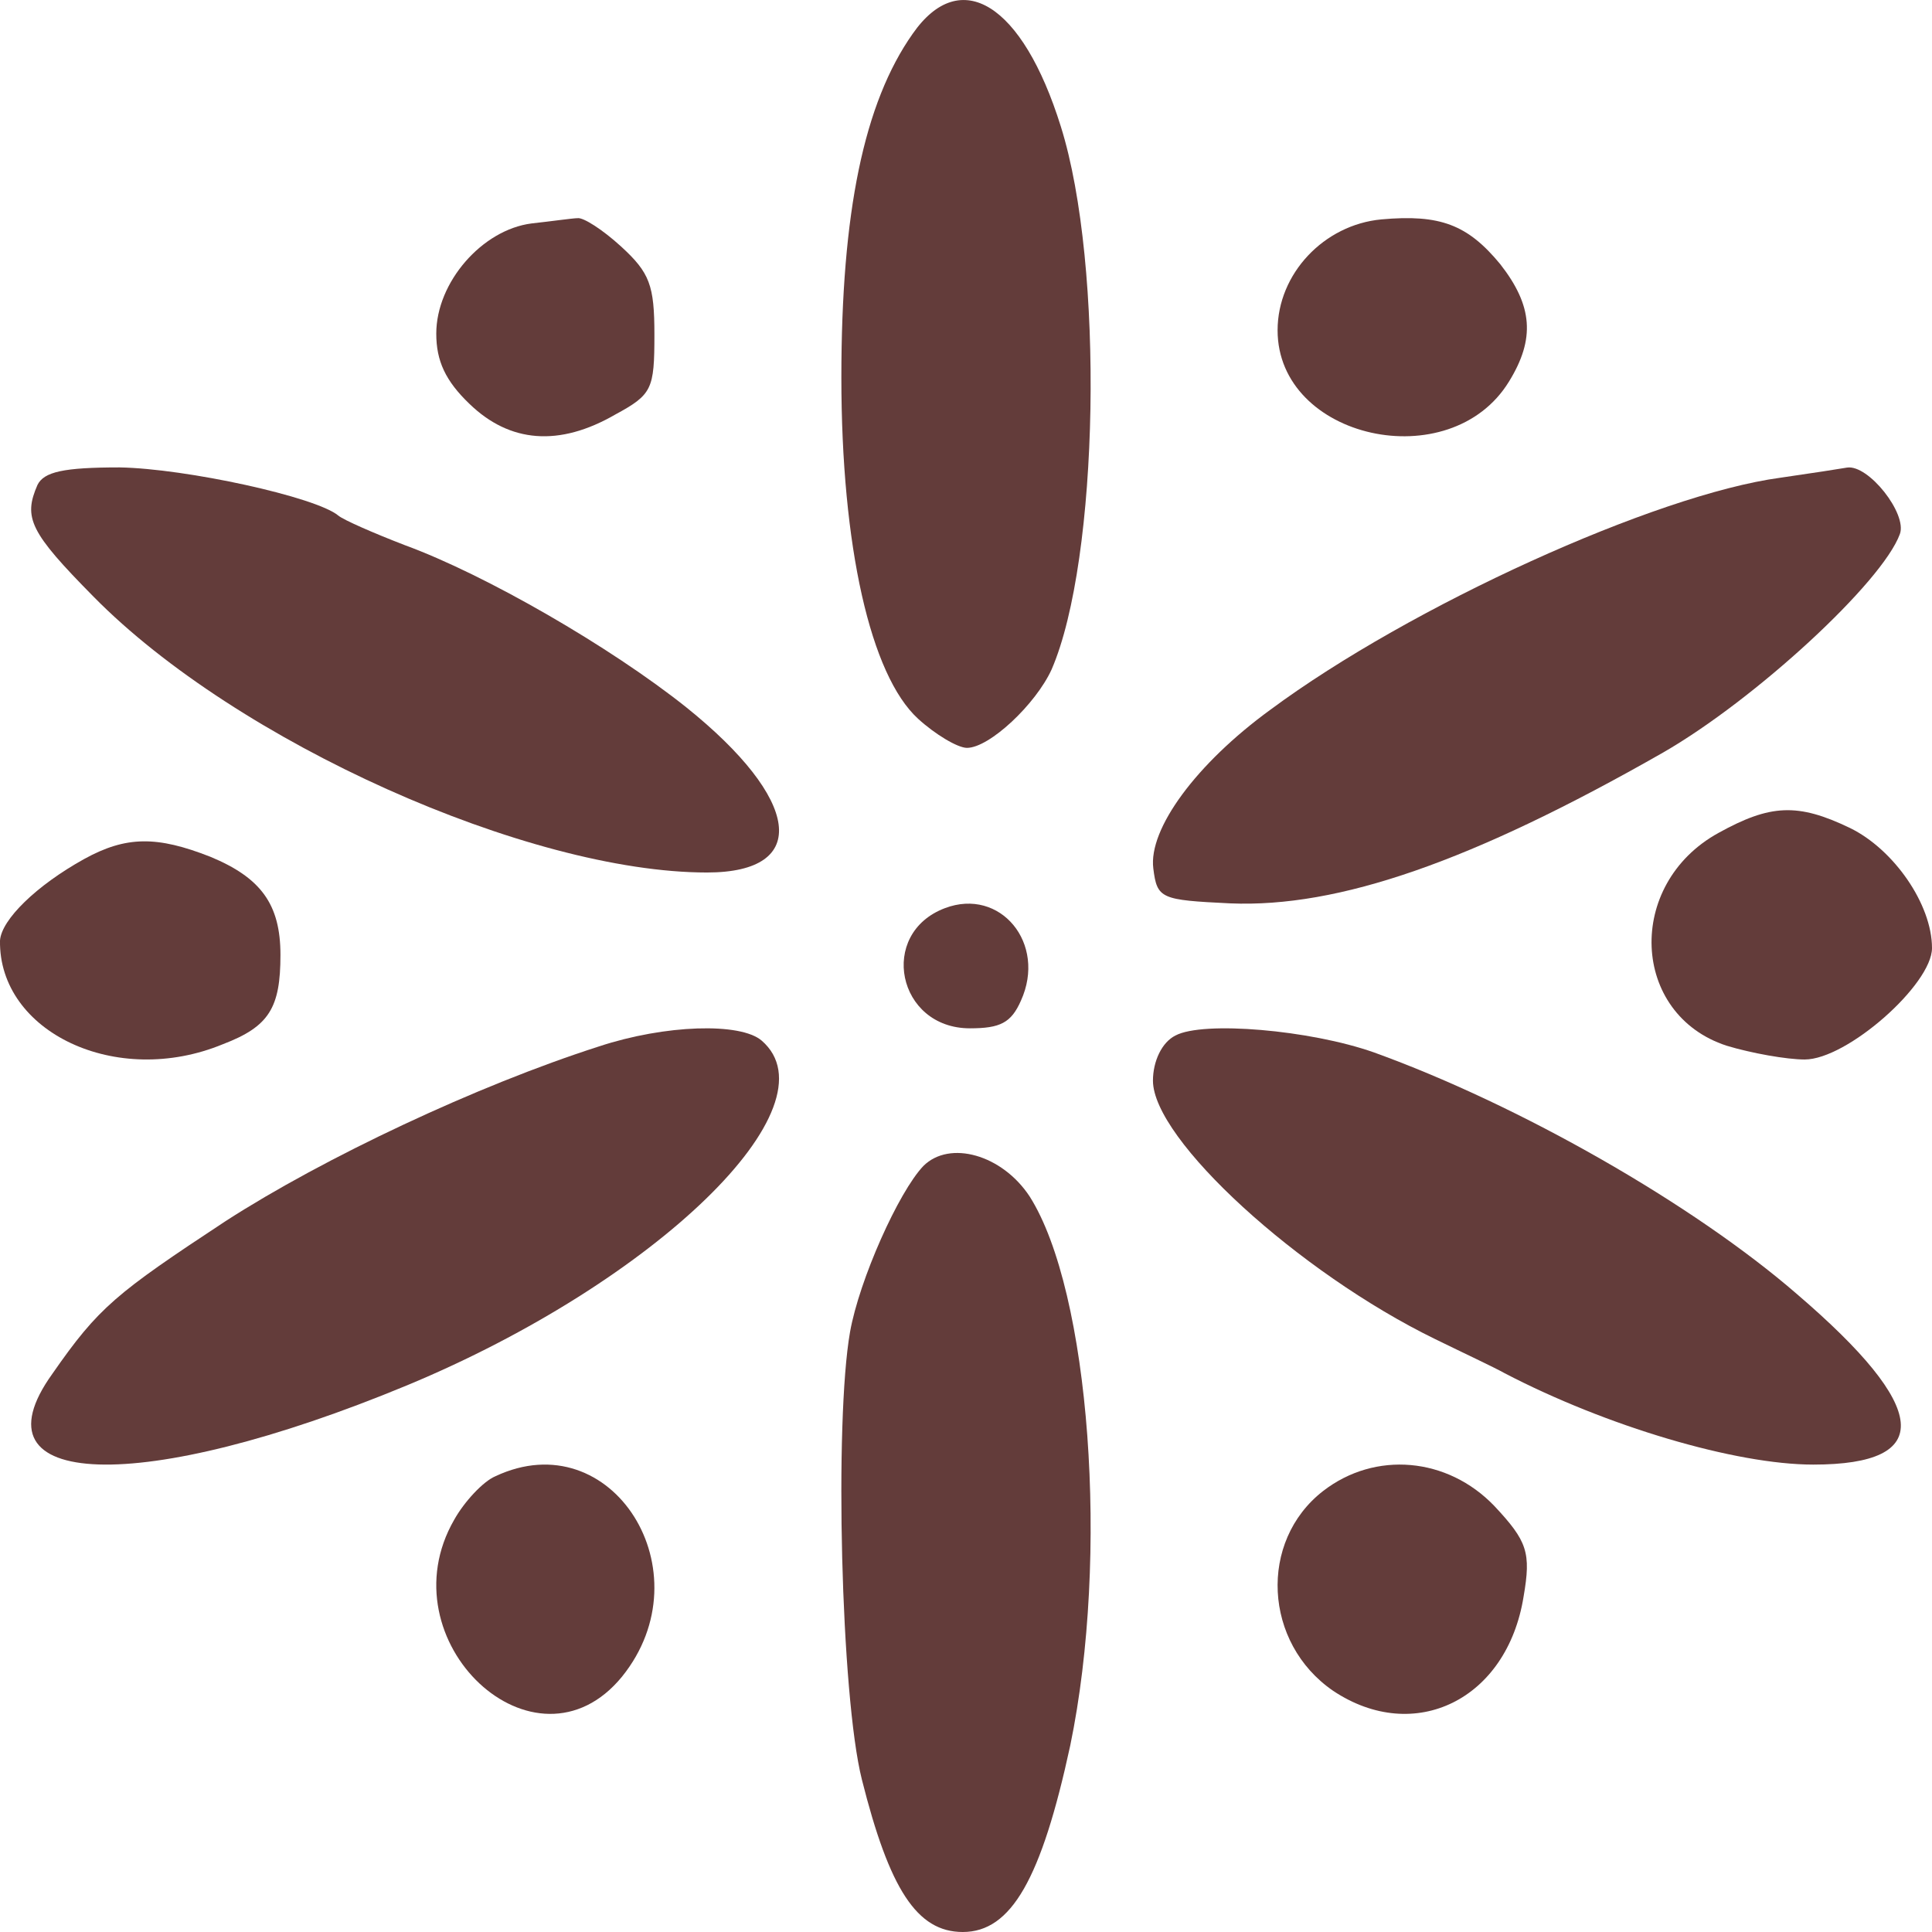
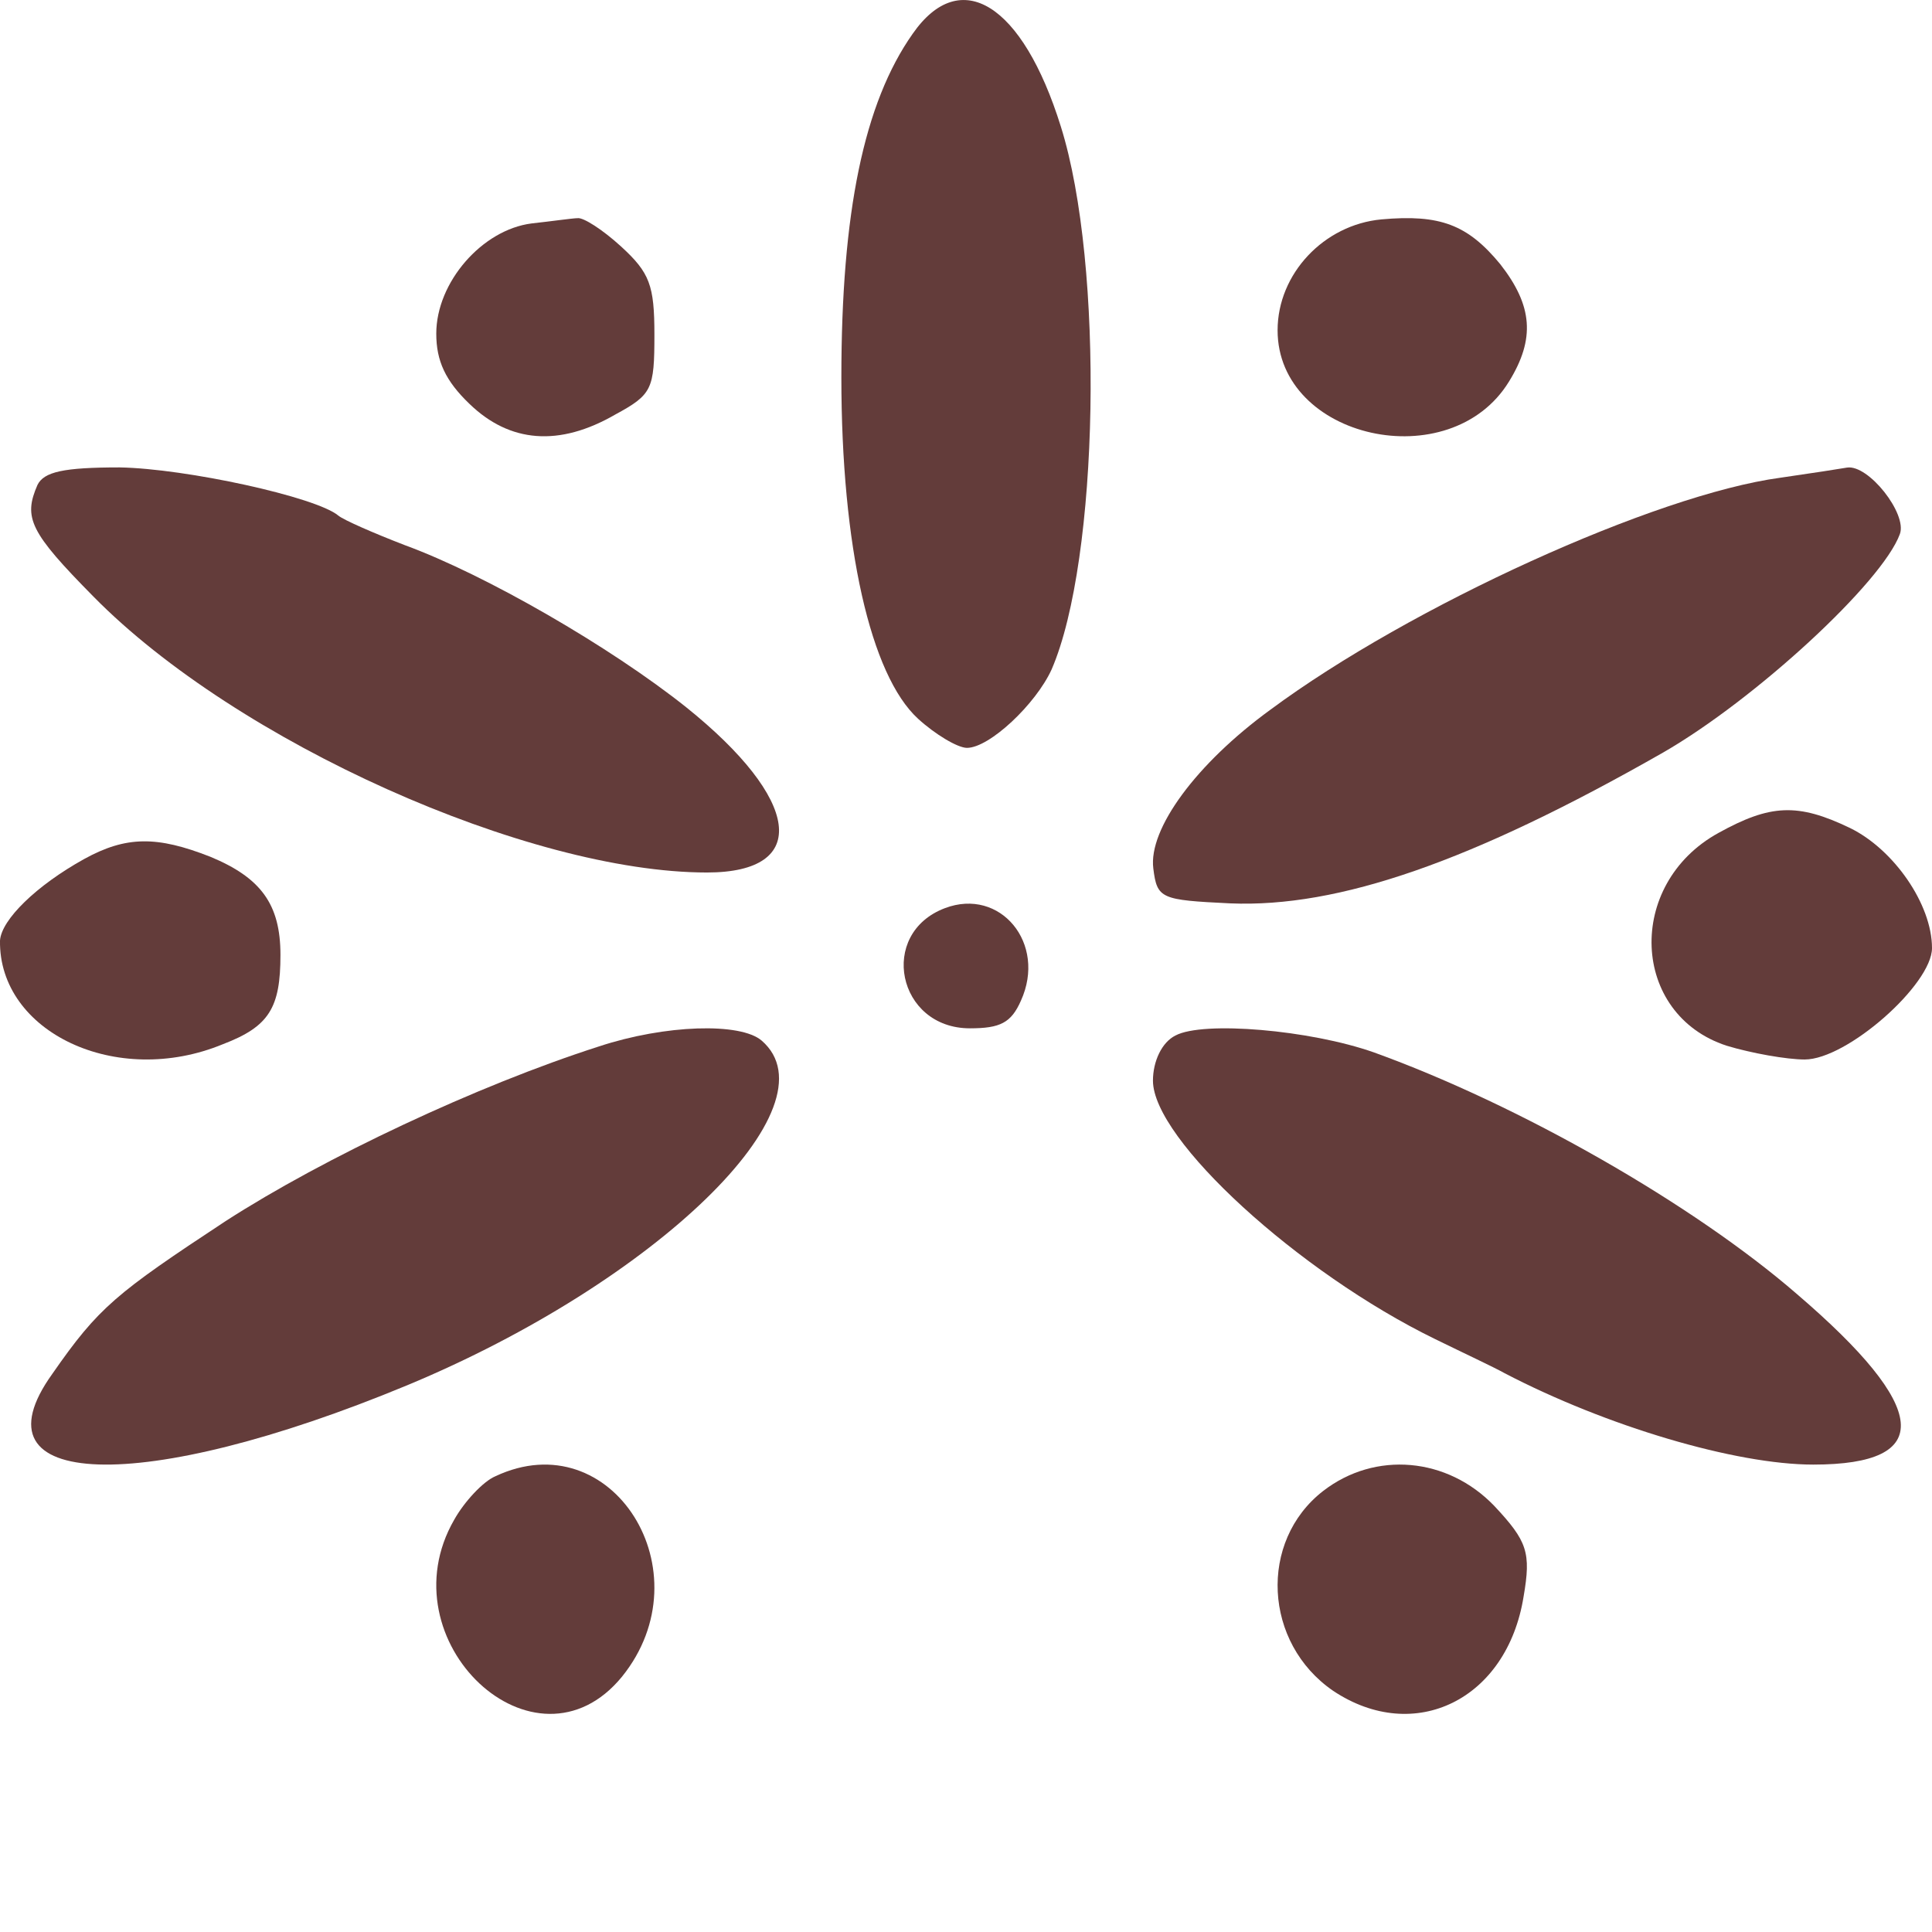
<svg xmlns="http://www.w3.org/2000/svg" width="43" height="43" viewBox="0 0 43 43" fill="none">
  <path d="M20.315 0.749C19.226 2.293 18.726 4.735 18.726 8.398C18.726 12.16 19.373 15.026 20.433 15.997C20.815 16.346 21.315 16.645 21.521 16.645C22.022 16.645 23.052 15.674 23.405 14.901C24.464 12.459 24.582 5.906 23.611 2.817C22.757 0.076 21.374 -0.771 20.315 0.749Z" fill="#633C3A" />
  <path d="M11.831 4.973C10.732 5.113 9.71 6.281 9.71 7.426C9.71 8.033 9.914 8.477 10.451 8.991C11.345 9.855 12.444 9.949 13.696 9.225C14.514 8.781 14.565 8.664 14.565 7.449C14.565 6.351 14.462 6.071 13.824 5.487C13.415 5.113 12.98 4.833 12.853 4.856C12.75 4.856 12.265 4.926 11.831 4.973Z" fill="#633C3A" />
  <path d="M30.746 4.883C29.466 5.002 28.435 6.094 28.435 7.351C28.435 9.772 32.278 10.627 33.586 8.491C34.171 7.541 34.115 6.806 33.391 5.88C32.667 5.002 32.055 4.765 30.746 4.883Z" fill="#633C3A" />
  <path d="M39.623 10.633C36.849 11.008 31.386 13.49 28.275 15.796C26.622 16.999 25.557 18.452 25.669 19.329C25.753 20.006 25.838 20.031 27.379 20.106C29.788 20.207 32.758 19.179 37.017 16.748C39.063 15.57 41.893 12.963 42.285 11.886C42.453 11.435 41.585 10.332 41.108 10.407C40.968 10.432 40.324 10.532 39.623 10.633Z" fill="#633C3A" />
  <path d="M0.834 10.793C0.516 11.524 0.661 11.841 2.081 13.279C5.27 16.52 11.763 19.419 15.735 19.419C18.054 19.419 17.822 17.787 15.271 15.74C13.59 14.4 10.807 12.791 9.009 12.133C8.314 11.865 7.647 11.573 7.531 11.476C7.038 11.061 4.139 10.428 2.661 10.403C1.414 10.403 0.979 10.501 0.834 10.793Z" fill="#633C3A" />
  <path d="M1.873 19.119C0.812 19.707 0.031 20.468 0 20.934C-0.031 22.97 2.591 24.221 4.962 23.24C5.992 22.847 6.242 22.43 6.242 21.253C6.242 20.124 5.805 19.535 4.682 19.069C3.496 18.603 2.809 18.603 1.873 19.119Z" fill="#633C3A" />
  <path d="M38.246 18.539C36.173 19.681 36.295 22.578 38.429 23.274C38.977 23.441 39.77 23.581 40.166 23.581C41.111 23.581 43 21.909 43 21.101C43 20.126 42.147 18.901 41.172 18.427C40.013 17.87 39.404 17.898 38.246 18.539Z" fill="#633C3A" />
  <path d="M21.032 20.212C19.535 20.777 19.97 22.887 21.587 22.887C22.263 22.887 22.505 22.764 22.722 22.273C23.302 20.998 22.263 19.746 21.032 20.212Z" fill="#633C3A" />
  <path d="M26.164 23.046C25.857 23.197 25.661 23.624 25.661 24.052C25.661 25.358 28.902 28.324 31.948 29.807C32.562 30.108 33.261 30.435 33.484 30.561C35.748 31.742 38.625 32.597 40.358 32.597C43.068 32.597 42.956 31.34 39.994 28.802C37.703 26.816 33.848 24.604 30.579 23.423C29.154 22.921 26.779 22.72 26.164 23.046Z" fill="#633C3A" />
  <path d="M13.331 23.29C10.621 24.159 7.204 25.77 5.024 27.176C2.579 28.787 2.196 29.094 1.165 30.577C-0.691 33.16 3.138 33.288 9.059 30.833C14.598 28.532 18.633 24.619 16.954 23.162C16.483 22.753 14.804 22.804 13.331 23.29Z" fill="#633C3A" />
-   <path d="M20.553 25.949C19.999 26.528 19.124 28.489 18.919 29.646C18.57 31.633 18.715 37.744 19.182 39.605C19.795 42.044 20.407 43 21.428 43C22.508 43 23.178 41.818 23.82 38.85C24.695 34.626 24.258 28.741 22.916 26.628C22.303 25.698 21.137 25.371 20.553 25.949Z" fill="#633C3A" />
  <path d="M11.025 32.857C10.753 32.971 10.332 33.425 10.11 33.823C8.552 36.522 11.915 39.675 13.844 37.317C15.724 34.987 13.622 31.635 11.025 32.857Z" fill="#633C3A" />
  <path d="M29.448 33.185C28.008 34.304 28.121 36.57 29.674 37.634C31.482 38.837 33.543 37.83 33.91 35.535C34.079 34.556 33.995 34.304 33.261 33.52C32.216 32.429 30.606 32.289 29.448 33.185Z" fill="#633C3A" />
</svg>